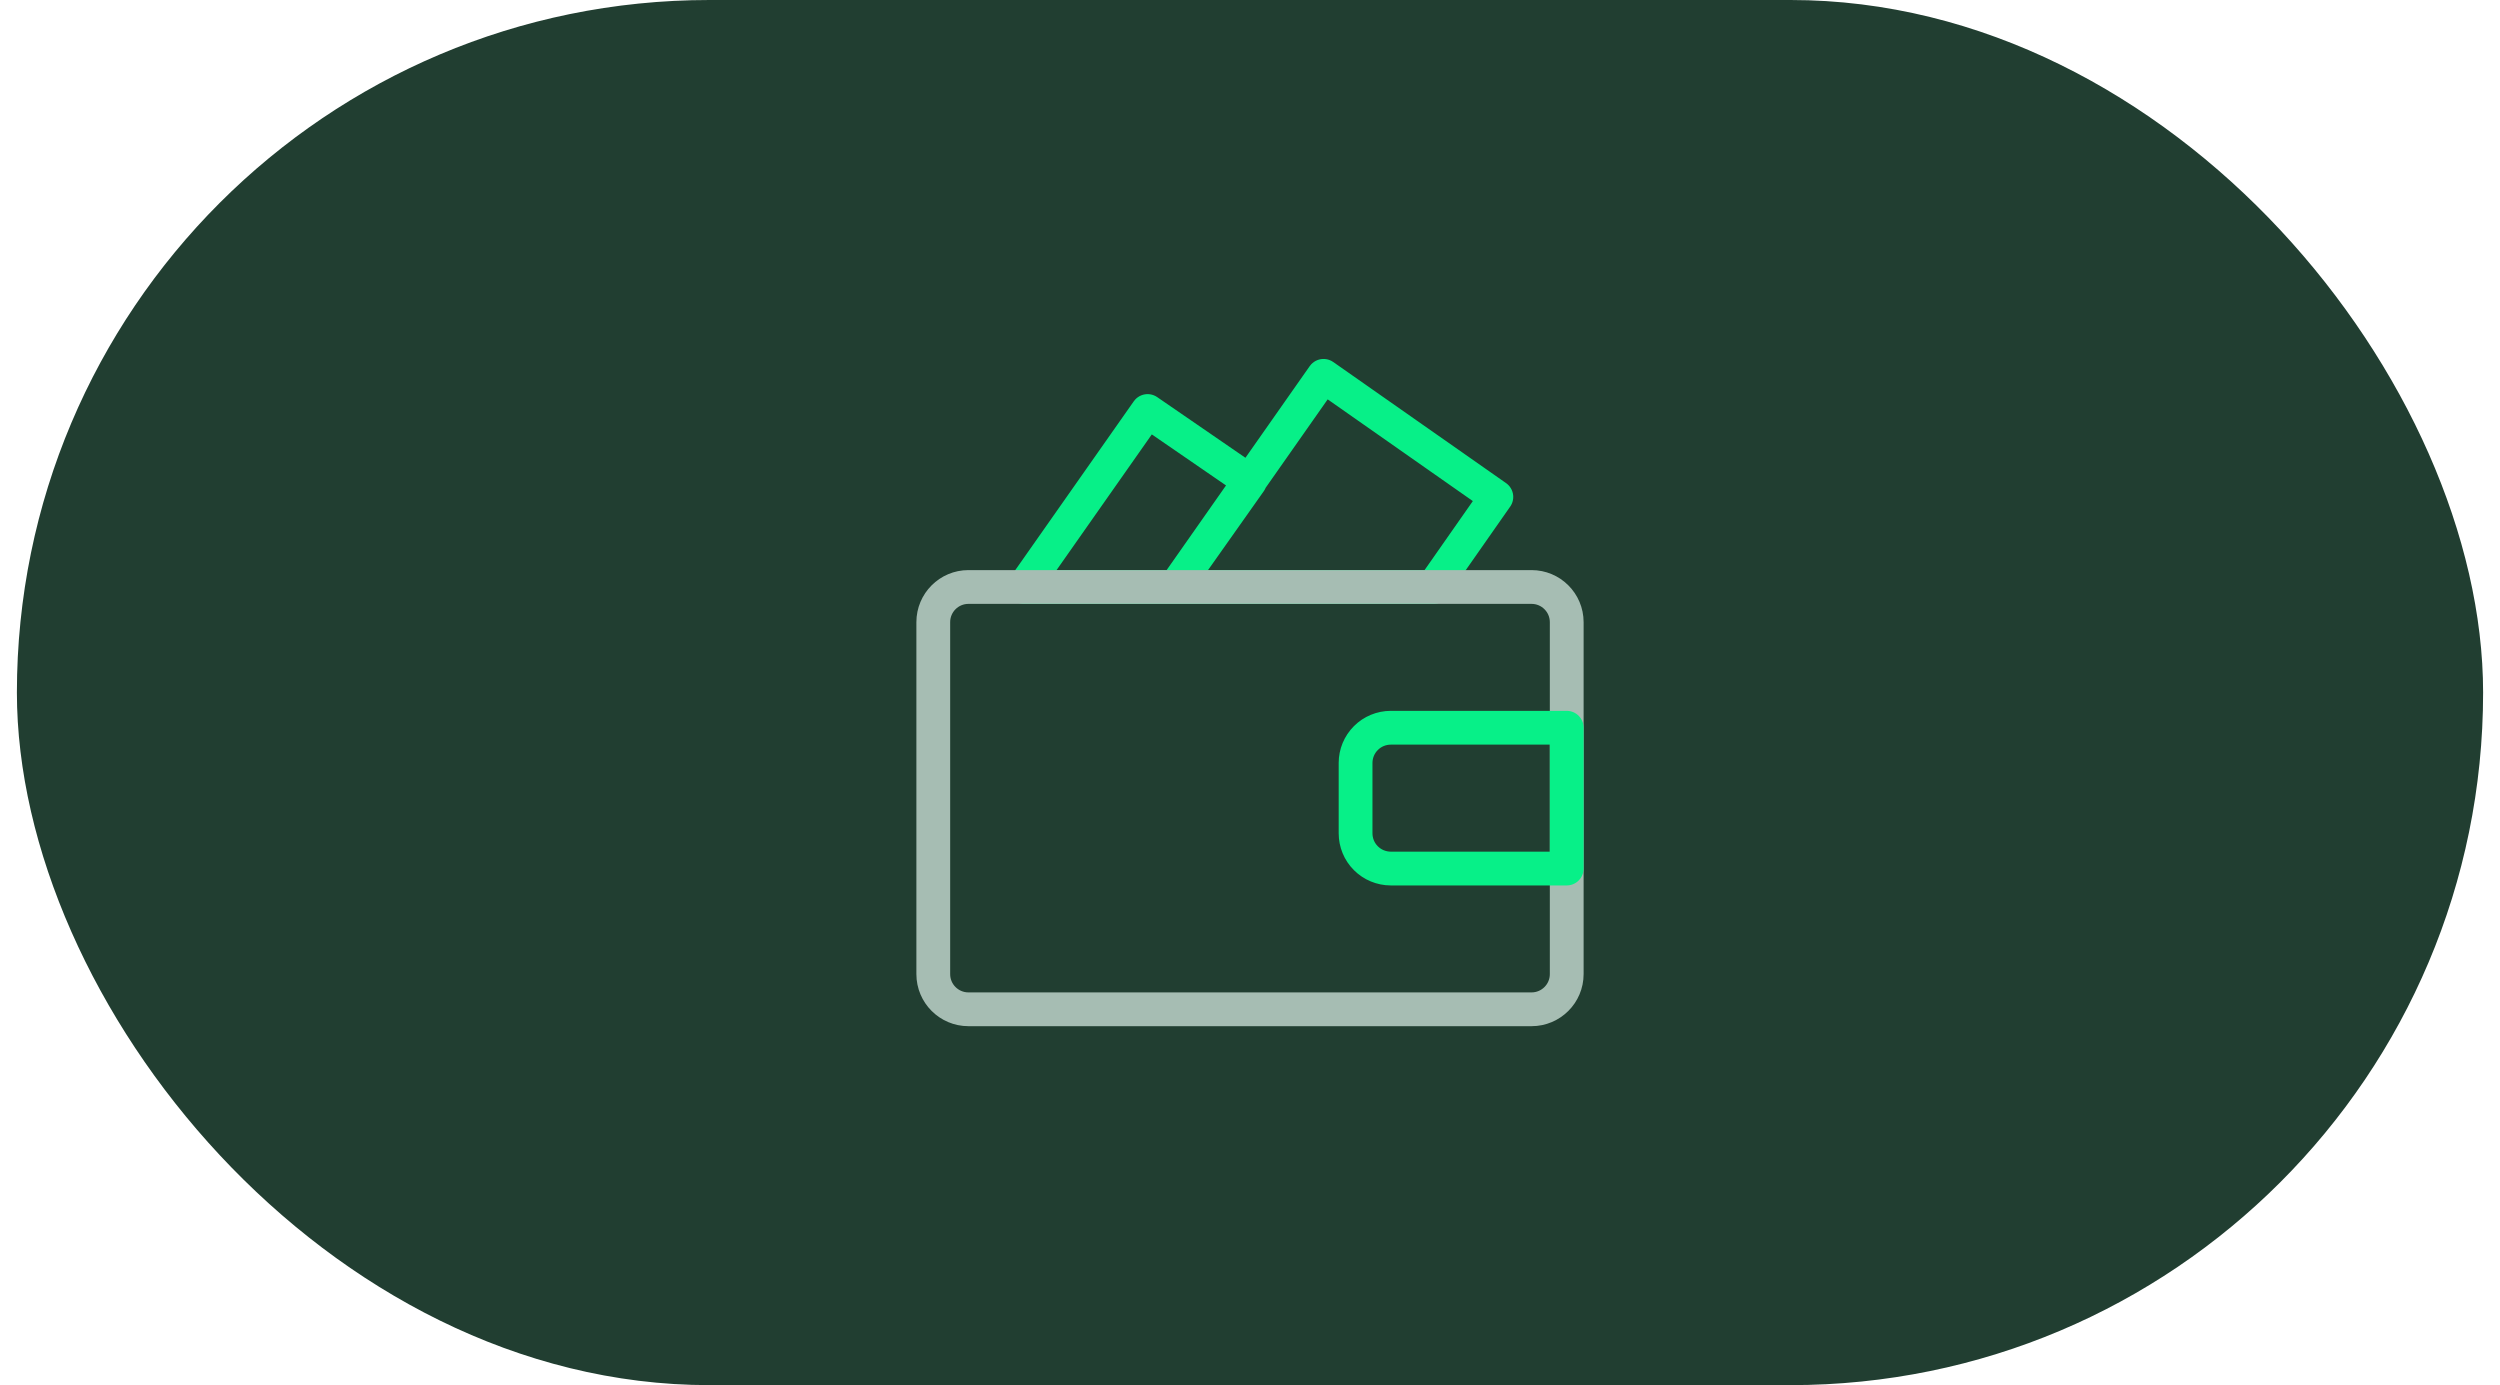
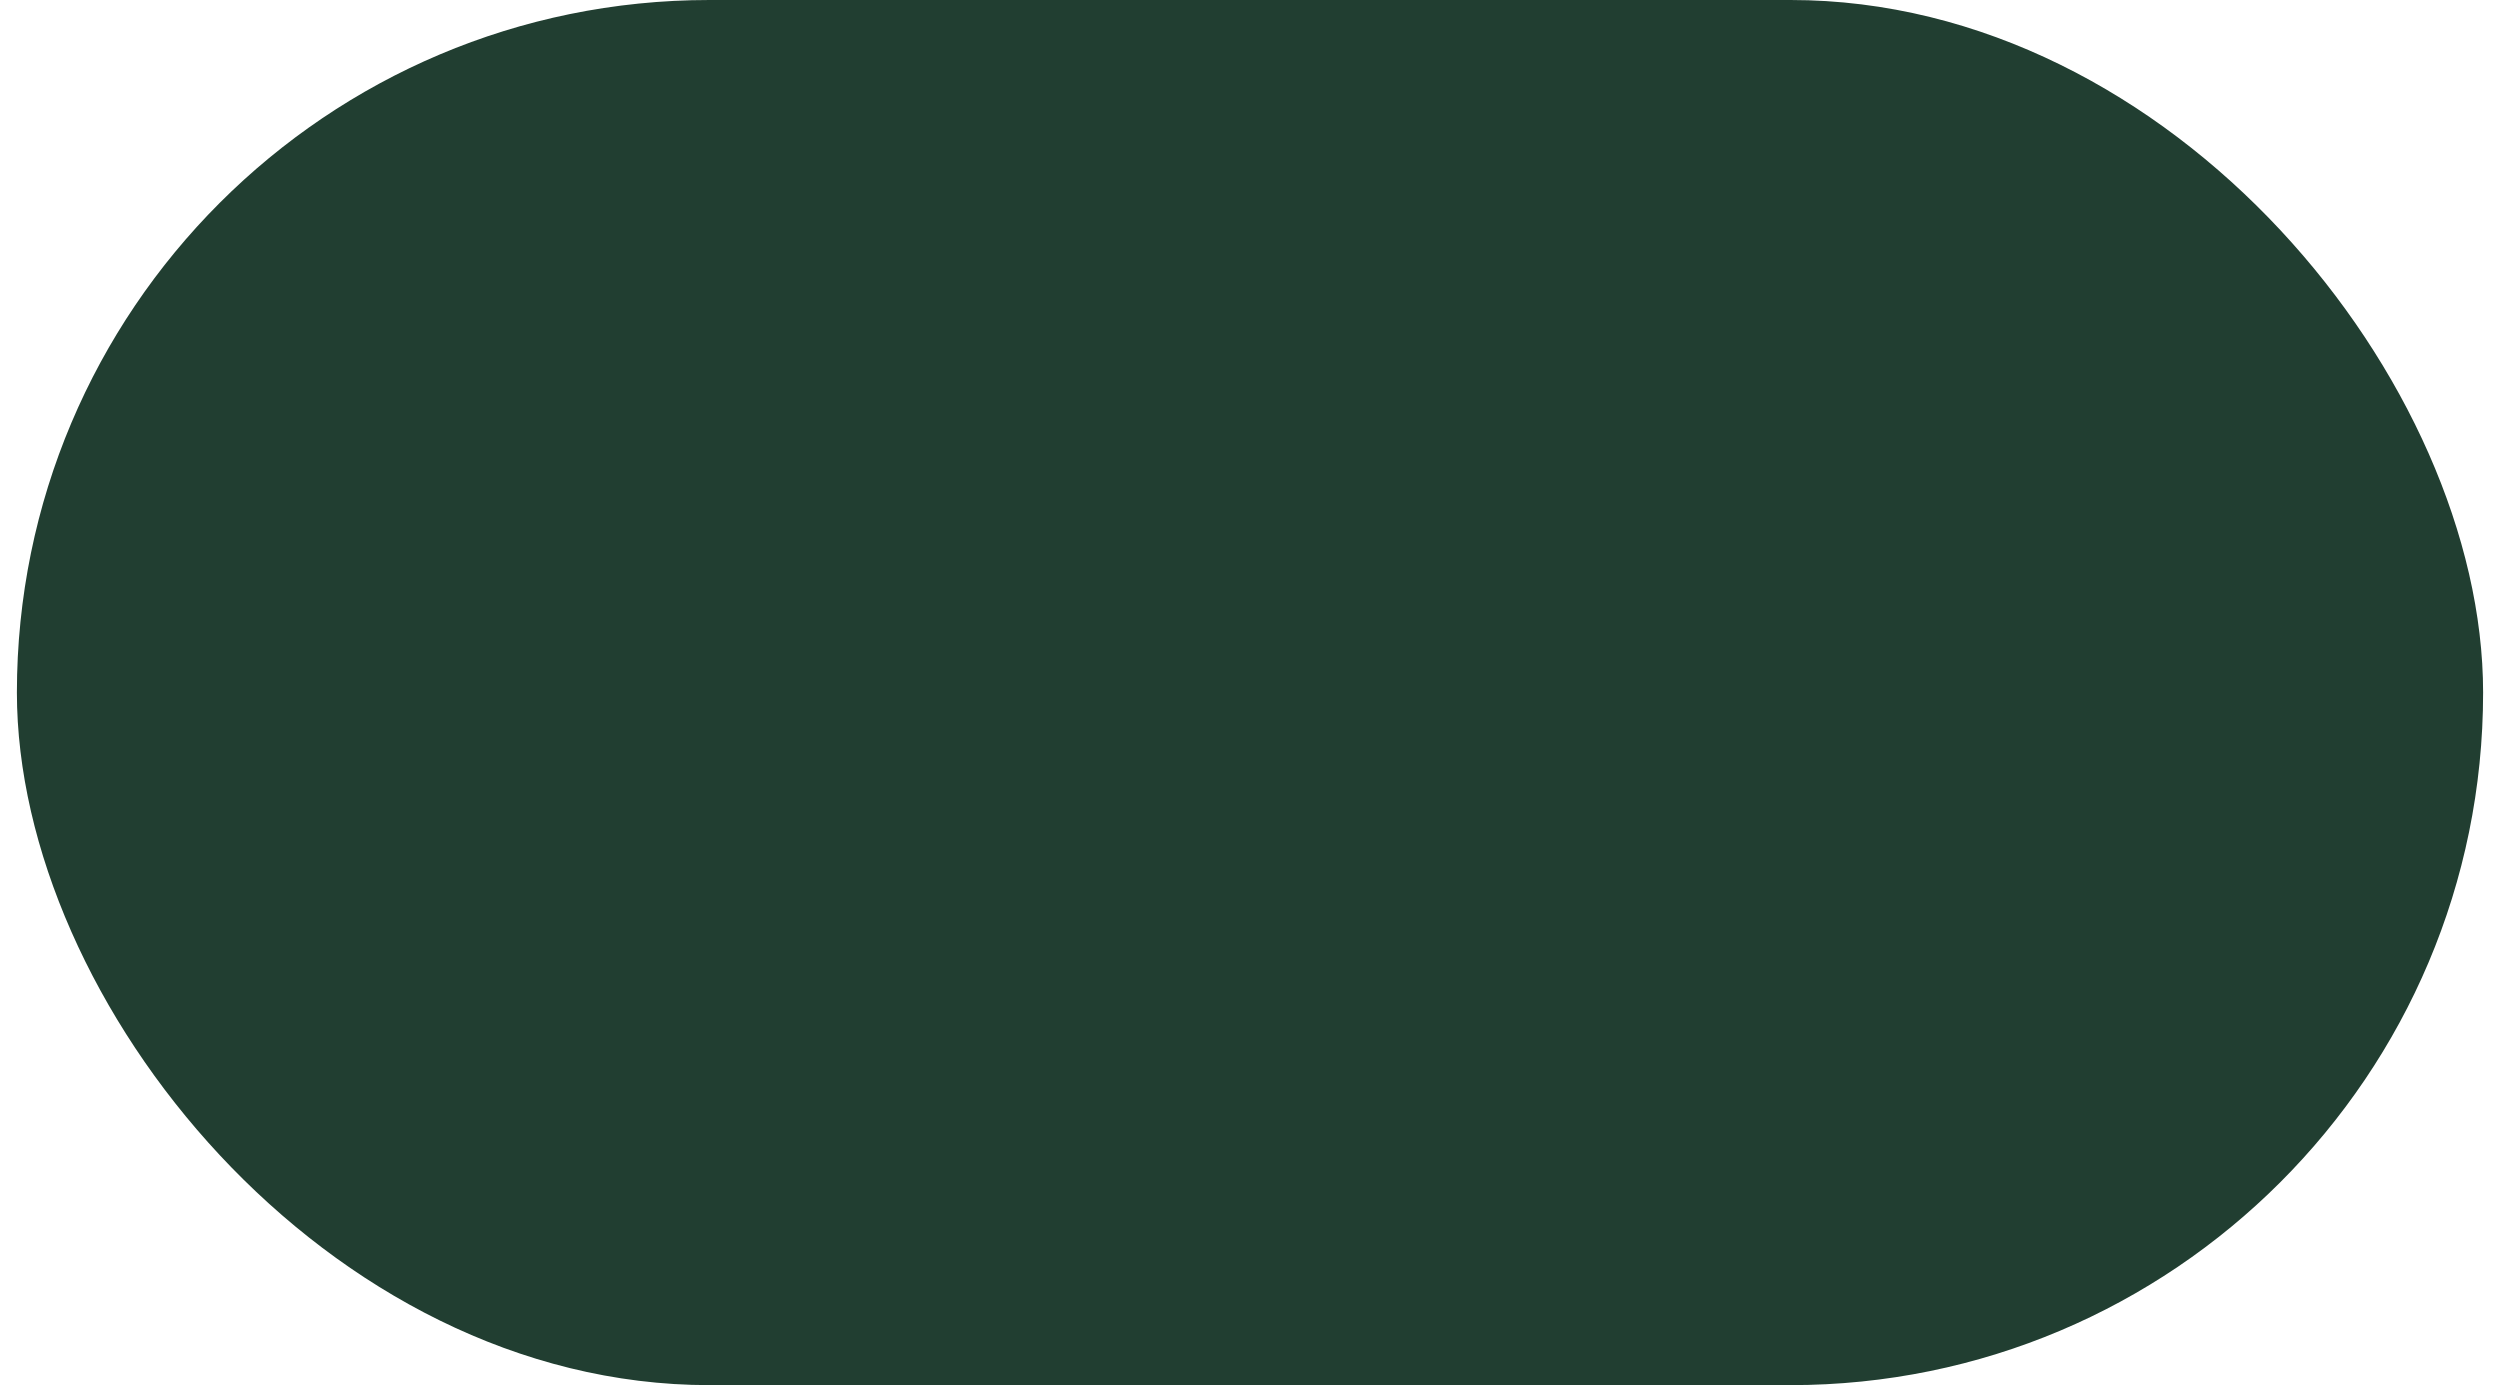
<svg xmlns="http://www.w3.org/2000/svg" width="74" height="41" viewBox="0 0 74 41" fill="none">
  <g filter="url(#filter0_b_693_1197)">
    <rect x="0.5" width="73" height="41" rx="20.5" fill="#213E31" />
-     <path d="M34.792 17.375L39.177 11.125L44.292 14.709L42.427 17.375H34.792ZM34.792 17.375H30.312L33.969 12.166L37 14.25L34.792 17.375Z" stroke="#07F088" stroke-linecap="round" stroke-linejoin="round" />
-     <path d="M45.334 17.375H28.666C28.091 17.375 27.625 17.841 27.625 18.416V28.834C27.625 29.409 28.091 29.875 28.666 29.875H45.334C45.908 29.875 46.375 29.409 46.375 28.834V18.416C46.375 17.841 45.908 17.375 45.334 17.375Z" stroke="#A6BDB3" stroke-linecap="round" stroke-linejoin="round" />
-     <path d="M41.166 21.541H46.375V25.709H41.166C41.03 25.709 40.894 25.681 40.768 25.629C40.641 25.577 40.527 25.5 40.43 25.403C40.333 25.306 40.256 25.192 40.204 25.065C40.152 24.939 40.125 24.803 40.125 24.666V22.584C40.125 22.307 40.235 22.042 40.43 21.847C40.625 21.651 40.89 21.542 41.166 21.541Z" stroke="#07F088" stroke-linecap="round" stroke-linejoin="round" />
  </g>
  <defs>
    <filter id="filter0_b_693_1197" x="-7.5" y="-8" width="89" height="57" filterUnits="userSpaceOnUse" color-interpolation-filters="sRGB">
      <feFlood flood-opacity="0" result="BackgroundImageFix" />
      <feGaussianBlur in="BackgroundImageFix" stdDeviation="4" />
      <feComposite in2="SourceAlpha" operator="in" result="effect1_backgroundBlur_693_1197" />
      <feBlend mode="normal" in="SourceGraphic" in2="effect1_backgroundBlur_693_1197" result="shape" />
    </filter>
  </defs>
</svg>